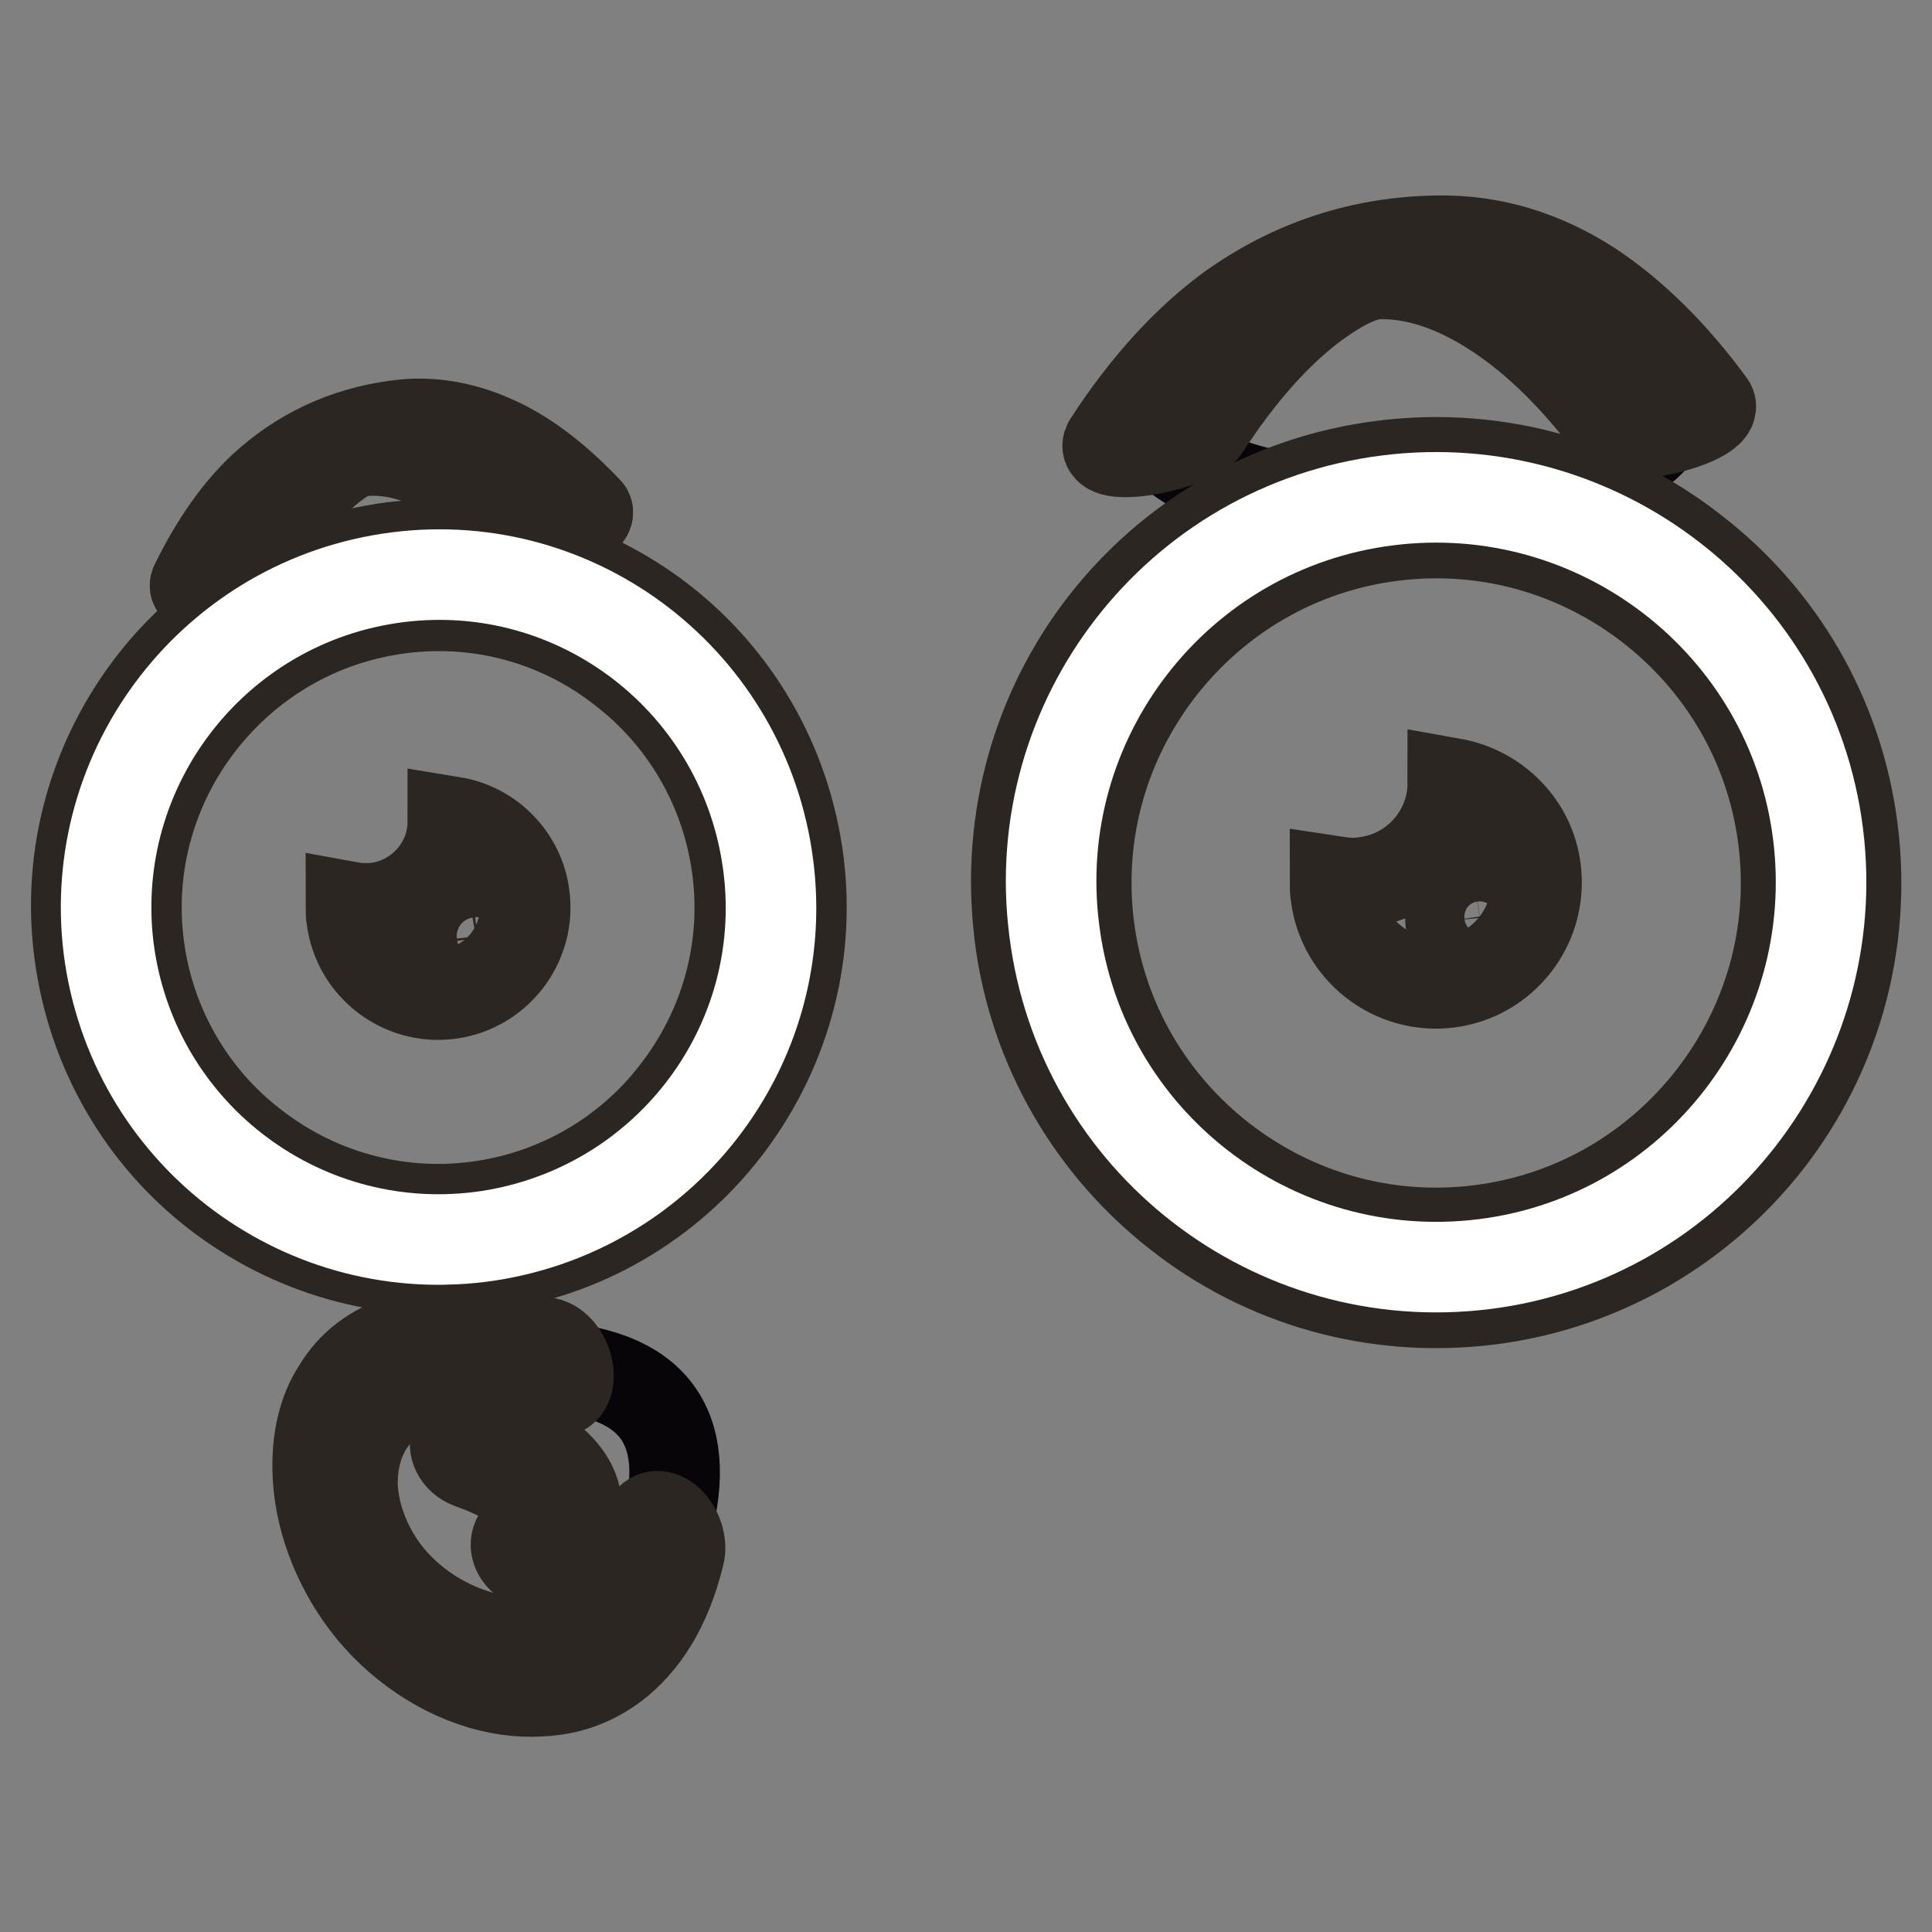
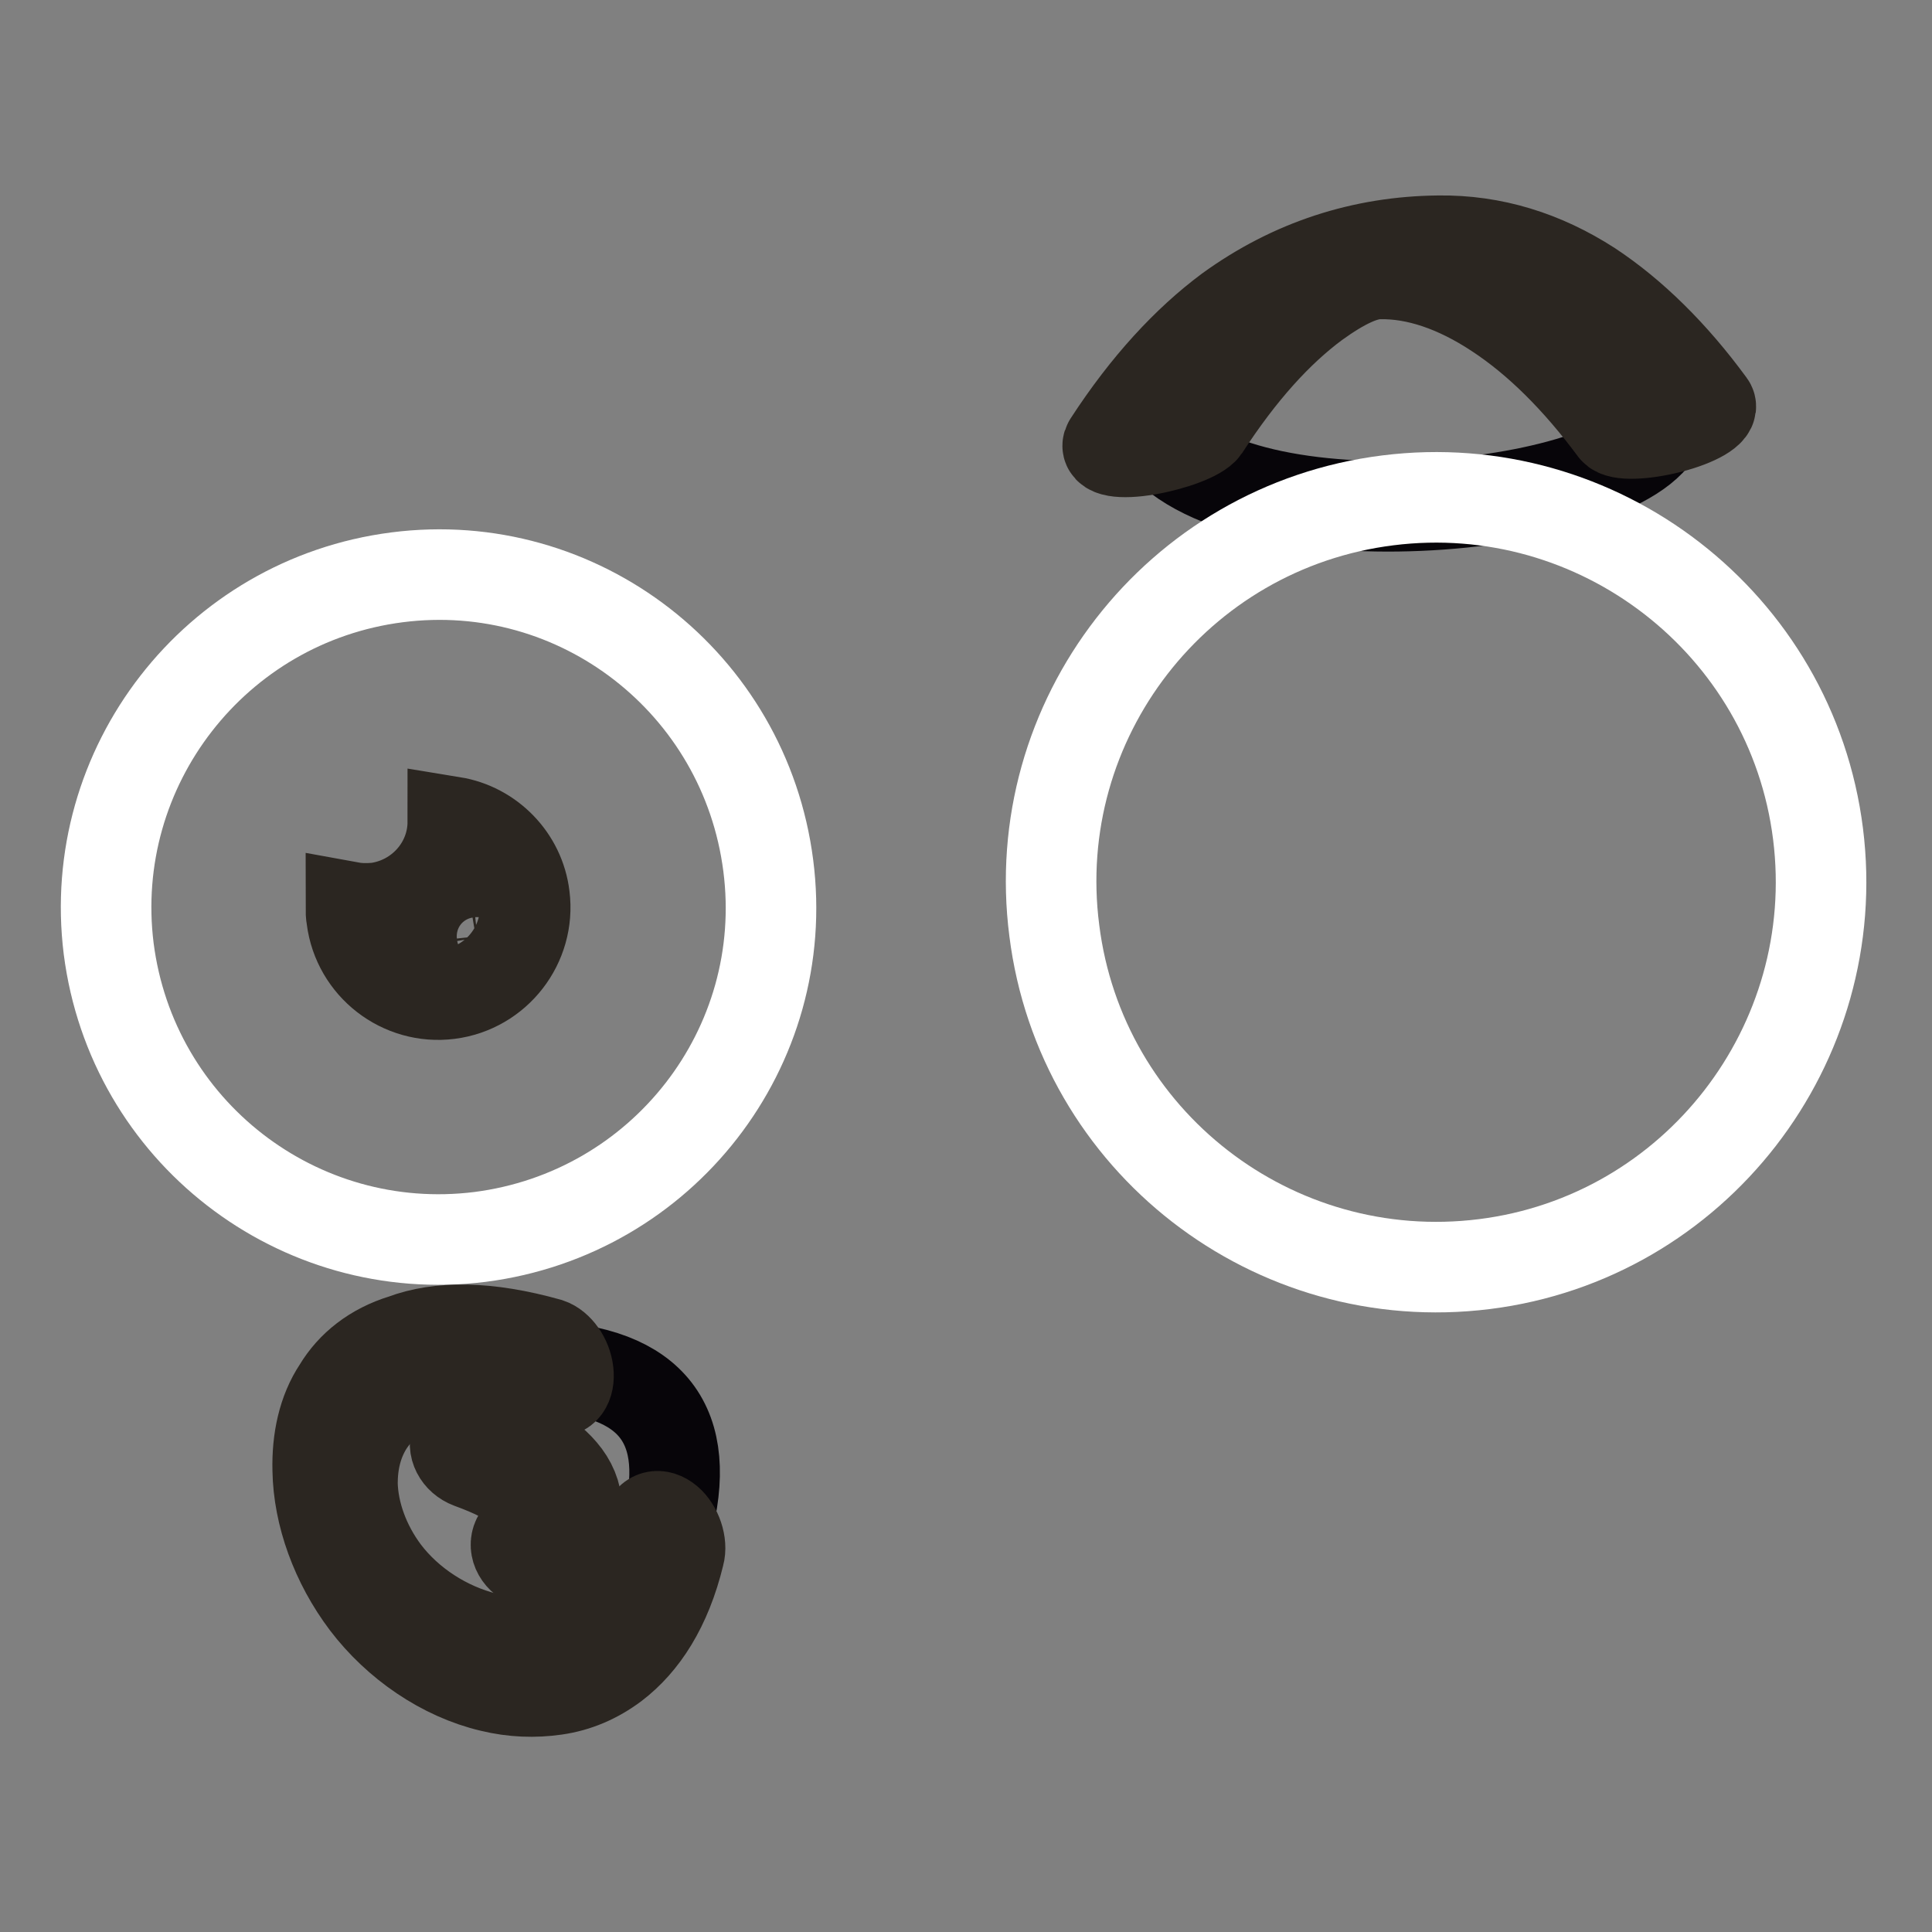
<svg xmlns="http://www.w3.org/2000/svg" version="1.1" x="0px" y="0px" viewBox="0 0 256 256" enable-background="new 0 0 256 256" xml:space="preserve">
  <rect x="0" y="0" width="256" height="256" fill="#808080" stroke="none" />
  <g>
    <path stroke-width="12" fill-opacity="0" stroke="#070509" d="M153.3,57.9c12.1,15.4,65.8,9.3,67-2.6C200.7,28.6,174.6,25,153.3,57.9z" />
    <path stroke-width="12" fill-opacity="0" stroke="#2b2621" d="M213.9,56.9c0.6,0.8,3.9,0.7,7.4-0.2c3.5-0.9,5.9-2.3,5.3-3.1c-4.9-6.7-10.3-12-15.9-15.7 c-6.2-4-12.9-6.1-20.1-6c-10,0.1-19.4,3.1-27.8,9.2c-5.5,4.1-10.9,9.9-15.9,17.6c-0.7,1.1,1.6,1.5,5.1,0.9c3.5-0.6,6.9-1.9,7.6-2.9 c4.8-7.4,9.7-12.8,14.7-16.5c3.6-2.6,6.4-3.9,8.5-3.9c4.9-0.1,10.2,1.7,15.5,5.2C203.8,45.1,209,50.3,213.9,56.9L213.9,56.9z" />
-     <path stroke-width="12" fill-opacity="0" stroke="#070509" d="M30.2,76.2c9.1,9.1,43.9,0.9,43.7-6.9C58.9,53.3,41.6,52.9,30.2,76.2z" />
-     <path stroke-width="12" fill-opacity="0" stroke="#2b2621" d="M69.8,70.8c0.4,0.5,2.6,0.2,4.8-0.7c2.2-0.9,3.7-2,3.2-2.4c-3.8-4-7.7-7.1-11.7-9c-4.4-2.1-9-3-13.7-2.3 c-6.6,0.9-12.5,3.6-17.5,8.2c-3.3,3.1-6.3,7.3-9,12.8c-0.4,0.7,1.2,0.8,3.4,0.2c2.2-0.6,4.4-1.8,4.7-2.5c2.5-5.2,5.4-9.2,8.4-12 c2.2-2,3.9-3.1,5.3-3.3c3.2-0.4,6.8,0.3,10.6,2.2C62.3,63.9,66.1,66.9,69.8,70.8z M183.3,61.7L183.3,61.7L183.3,61.7 c15.3-1.9,29.9,2.5,41.1,11.3c11.3,8.7,19.2,21.8,21.1,37h0v0l0,0c1.9,15.3-2.5,29.9-11.2,41.1c-8.7,11.2-21.8,19.2-37,21.1v0l0,0 h0v0c-15.3,1.9-29.9-2.5-41.1-11.3l0,0c-11.2-8.7-19.2-21.8-21.1-37h0v-0.1h0c-1.9-15.3,2.5-29.9,11.2-41.1h0 C155,71.5,168,63.6,183.3,61.7L183.3,61.7L183.3,61.7z M184.5,71L184.5,71L184.5,71L184.5,71L184.5,71 c-12.7,1.6-23.5,8.2-30.8,17.6h0c-7.3,9.4-11,21.5-9.4,34.2h0v0h0c1.6,12.7,8.2,23.5,17.6,30.8v0c9.4,7.3,21.5,11,34.2,9.4l0,0h0v0 c12.7-1.6,23.5-8.2,30.8-17.6c7.3-9.4,11-21.5,9.4-34.2h0v0h0c-1.6-12.7-8.2-23.5-17.6-30.8C209.3,73.1,197.2,69.4,184.5,71 L184.5,71z" />
    <path stroke-width="12" fill-opacity="0" stroke="#ffffff" d="M183.9,66.3c27.9-3.5,53.5,16.3,57,44.2c3.5,27.9-16.3,53.5-44.2,57c-28,3.5-53.5-16.3-57-44.2 C136.1,95.4,155.9,69.8,183.9,66.3z" />
-     <path stroke-width="12" fill-opacity="0" stroke="#2b2621" d="M192.5,103.8c5.6,1,10.3,5.5,11,11.5c0.9,7.3-4.3,14-11.6,14.9c-7.3,0.9-14-4.3-14.9-11.6 c-0.1-0.6-0.1-1.2-0.1-1.8c1.3,0.2,2.6,0.3,3.9,0.1C187.5,116.1,192.5,110.4,192.5,103.8z M195.6,117.6c2.1-0.3,4.1,1.3,4.4,3.4 s-1.3,4.1-3.4,4.4c-2.2,0.3-4.1-1.3-4.4-3.4C192,119.9,193.5,117.9,195.6,117.6z M52.1,72.5L52.1,72.5L52.1,72.5 c13.2-1.6,25.8,2.2,35.5,9.7c9.7,7.5,16.5,18.8,18.2,31.9l0,0v0h0c1.7,13.2-2.2,25.8-9.7,35.5c-7.5,9.7-18.8,16.6-31.9,18.2v0h0v0 c-13.2,1.7-25.8-2.2-35.5-9.7l0,0c-9.7-7.5-16.5-18.8-18.2-32h0v0h0c-1.7-13.2,2.2-25.8,9.7-35.5h0C27.6,81,38.9,74.2,52.1,72.5 L52.1,72.5L52.1,72.5z M53.1,80.6L53.1,80.6L53.1,80.6L53.1,80.6c-11,1.4-20.3,7.1-26.6,15.2h0c-6.3,8.1-9.5,18.6-8.1,29.5h0v0h0 c1.4,10.9,7.1,20.3,15.2,26.5v0c8.1,6.3,18.6,9.5,29.5,8.1v0h0v0c10.9-1.4,20.3-7.1,26.5-15.2c6.3-8.1,9.5-18.6,8.1-29.5h0v0h0 c-1.4-10.9-7.1-20.3-15.2-26.5C74.5,82.4,64,79.2,53.1,80.6z" />
    <path stroke-width="12" fill-opacity="0" stroke="#ffffff" d="M52.6,76.5c24.1-3.1,46.1,14,49.2,38.2c3.1,24.1-14,46.1-38.2,49.2c-24.1,3-46.1-14-49.2-38.2 C11.4,101.6,28.5,79.6,52.6,76.5z" />
    <path stroke-width="12" fill-opacity="0" stroke="#2b2621" d="M60,108.9c4.9,0.8,8.9,4.8,9.5,9.9c0.8,6.3-3.7,12.1-10,12.9c-6.3,0.8-12.1-3.7-12.9-10 c-0.1-0.5-0.1-1-0.1-1.5c1.1,0.2,2.2,0.2,3.4,0.1C55.7,119.5,60,114.6,60,108.9z M62.7,120.8c1.8-0.2,3.5,1.1,3.8,2.9 c0.2,1.8-1.1,3.5-2.9,3.8c-1.9,0.2-3.5-1.1-3.8-2.9C59.5,122.7,60.8,121,62.7,120.8z" />
    <path stroke-width="12" fill-opacity="0" stroke="#070509" d="M73,181.1c-29.6-8.5-34,14.9-23.2,29.1c9.5,12.6,32.3,17.6,38.1-6.3C92.2,189.7,87.2,182.1,73,181.1 L73,181.1z" />
    <path stroke-width="12" fill-opacity="0" stroke="#2b2621" d="M72.7,178c1.2,0.4,2.4,2,2.6,3.8c0.2,1.7-0.6,2.9-1.9,2.5c-7.5-2.2-13.3-2.2-17.6-0.8 c-3.3,1.1-5.6,3-7.1,5.4c-1.4,2.3-2,4.9-2,7.7c0.1,3.9,1.6,8.1,4.3,11.7c3.2,4.2,8.1,7.4,13.4,8.7c2.4,0.6,4.9,0.7,7.3,0.4 c2.4-0.4,4.7-1.3,6.7-2.8c3.2-2.4,5.8-6.4,7.3-12.4c0.4-1.4,1.6-1.7,2.8-0.7c1.2,1,1.9,3.1,1.5,4.5c-1.7,7-4.8,11.7-8.6,14.6 c-2.4,1.8-5,2.9-7.8,3.3c-2.8,0.4-5.6,0.3-8.5-0.4c-6.4-1.5-12.5-5.7-16.6-11.1c-4-5.3-6.3-11.7-6.4-17.6c-0.1-4,0.7-7.8,2.7-10.8 c1.8-3,4.7-5.3,8.6-6.5C58.2,175.7,64.5,175.7,72.7,178z" />
    <path stroke-width="12" fill-opacity="0" stroke="#2b2621" d="M62.3,193.9c-1.6-0.6-2.4-2.2-1.8-3.5c0.7-1.3,2.5-1.8,4.2-1.2c4,1.5,7.6,3.2,9.8,5.8 c2.4,2.8,2.8,6.4,0,11.1c-0.8,1.2-2.7,1.7-4.3,1c-1.6-0.7-2.3-2.3-1.5-3.5c1.7-2.8,1.6-4.6,0.5-5.9C67.9,196.2,65.3,195,62.3,193.9 z" />
  </g>
</svg>